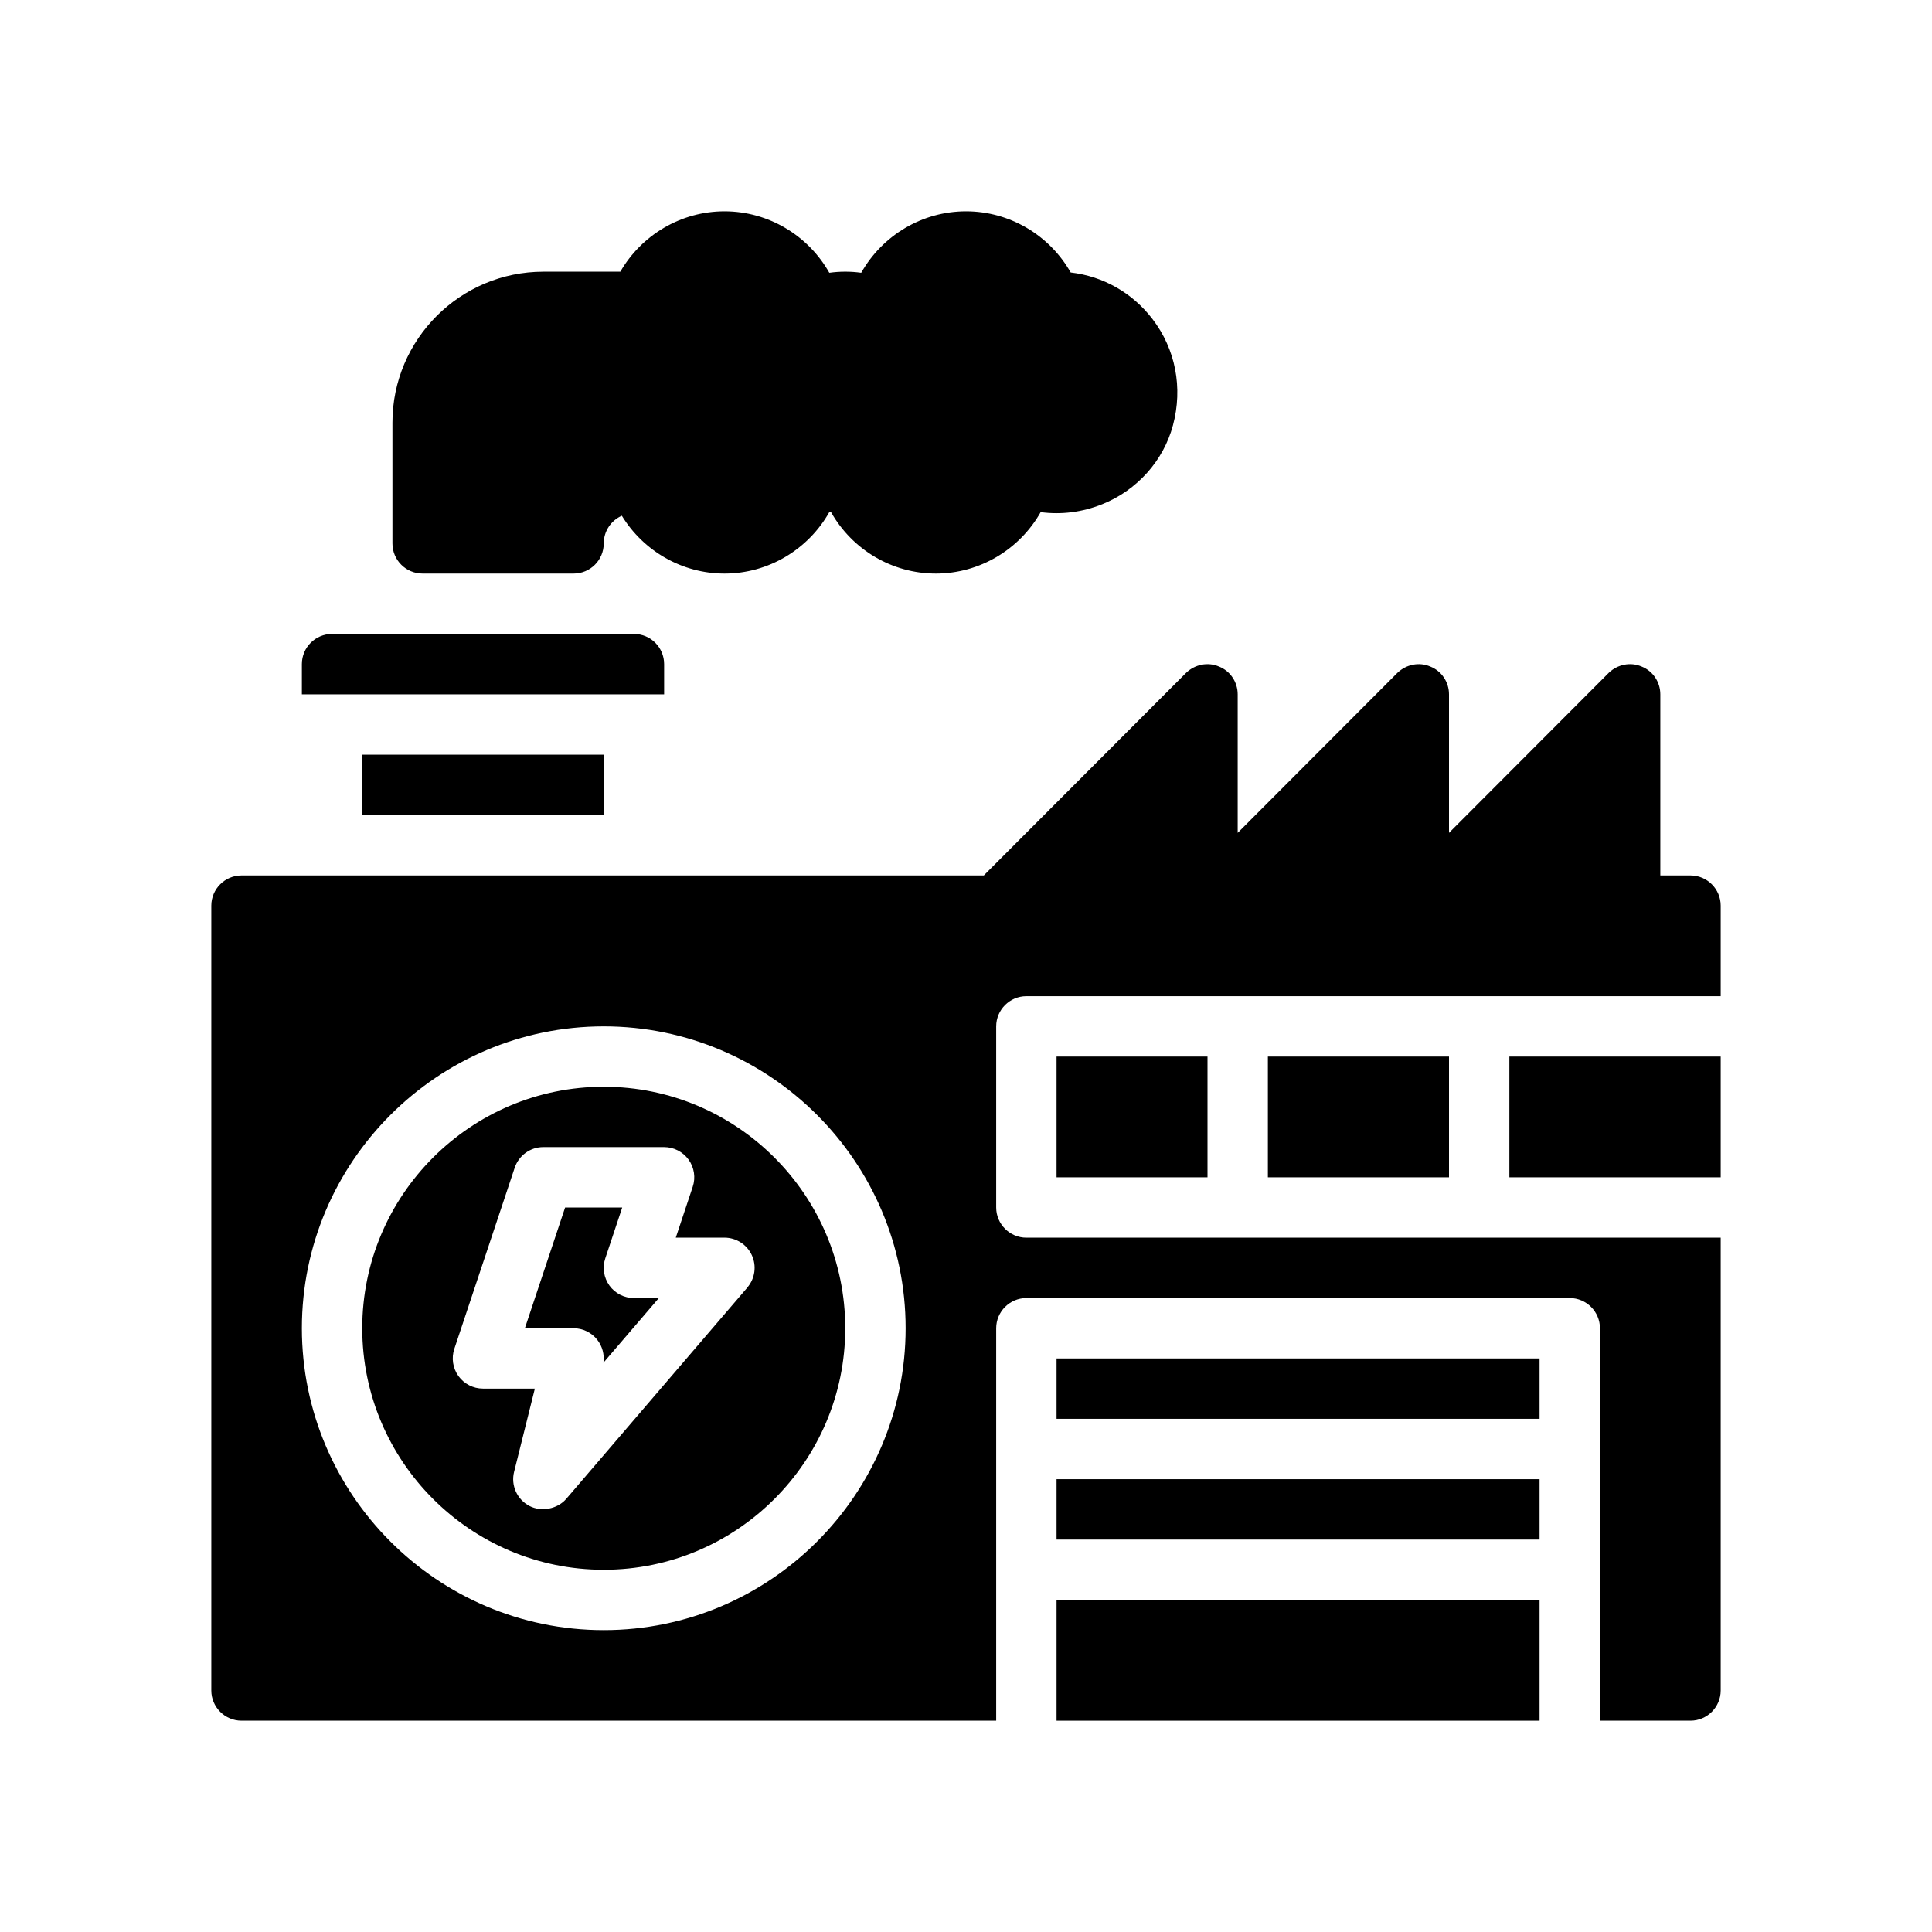
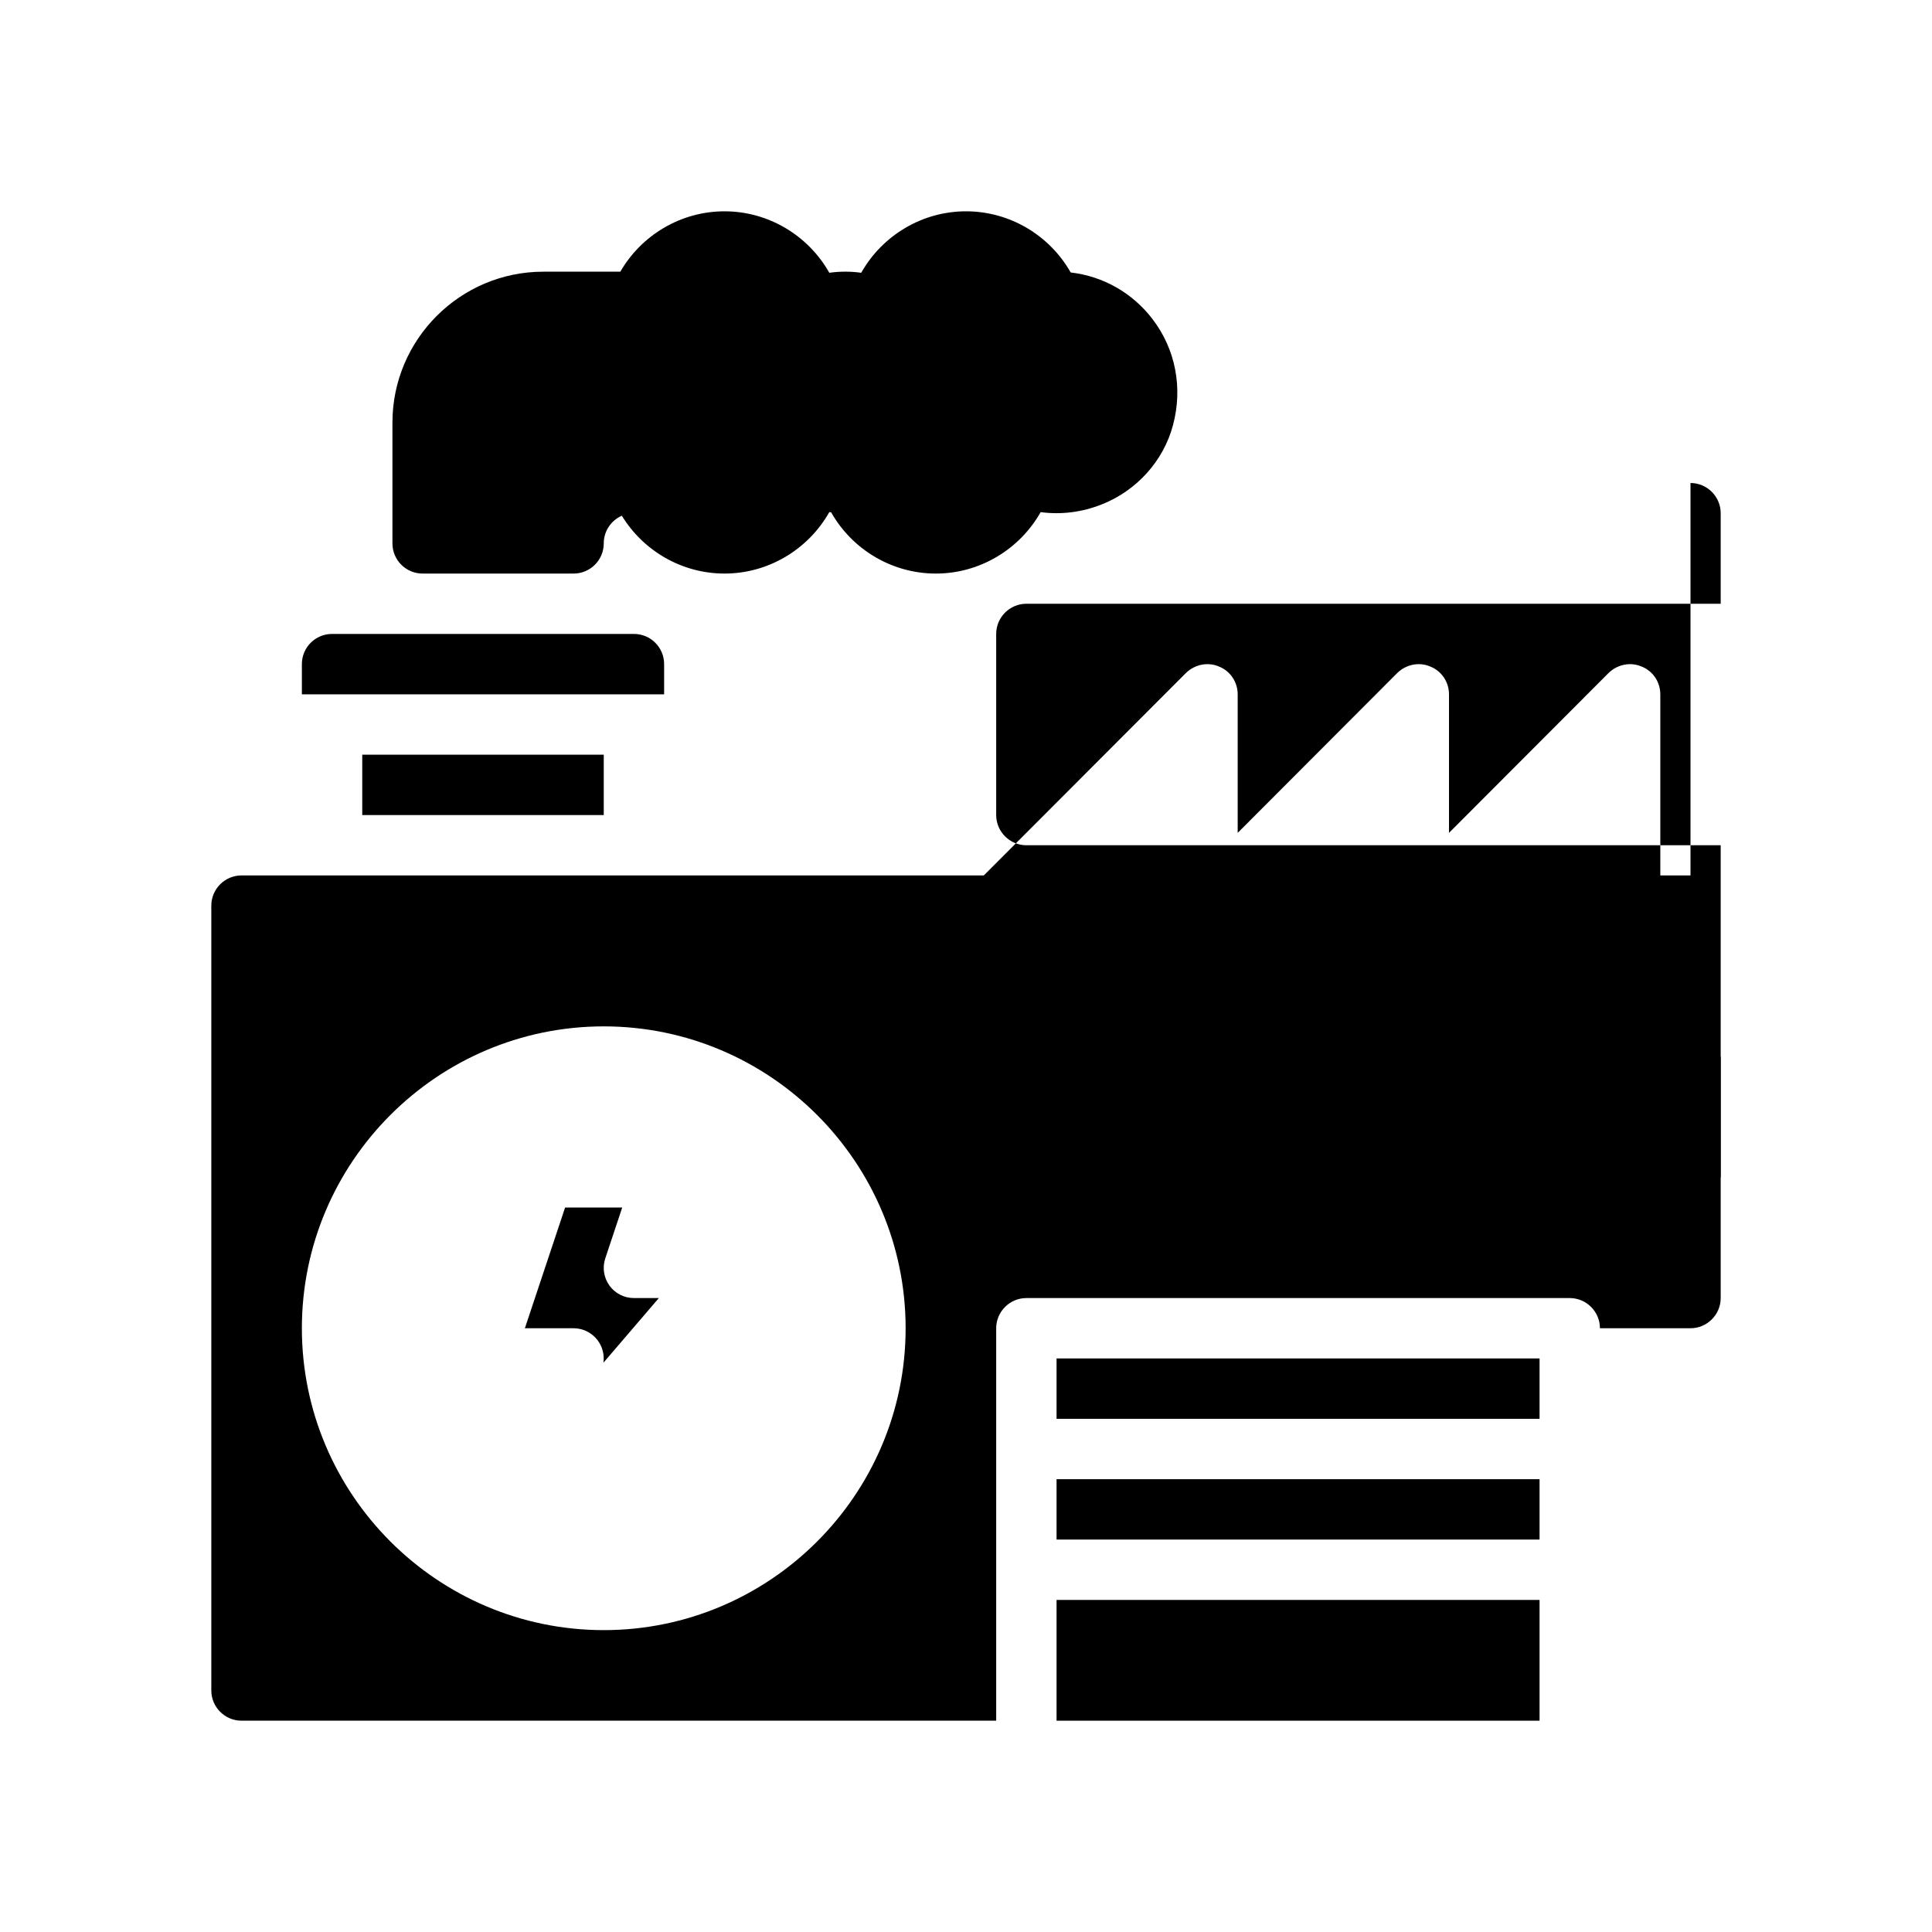
<svg xmlns="http://www.w3.org/2000/svg" version="1.1" viewBox="0 0 64 64">
  <g>
    <g id="Glyph">
      <g>
        <path d="M14,19h5c.553,0,1-.447,1-1,0-.409.246-.761.599-.916.717,1.172,1.999,1.916,3.401,1.916,1.457,0,2.775-.802,3.472-2.036.021.003.041.006.061.008.701,1.236,2.019,2.028,3.468,2.028,1.457,0,2.775-.802,3.472-2.035.679.09,1.369.006,2.04-.262,1.153-.462,2.029-1.44,2.343-2.616.333-1.24.085-2.523-.68-3.52-.668-.871-1.637-1.417-2.708-1.541-.701-1.235-2.019-2.026-3.467-2.026-1.457,0-2.775.802-3.472,2.036-.35-.049-.707-.049-1.057,0-.696-1.234-2.015-2.036-3.472-2.036-1.436,0-2.746.78-3.451,2h-2.549c-2.757,0-5,2.243-5,5v4c0,.553.447,1,1,1Z" />
        <path d="M22,22c0-.553-.447-1-1-1h-10c-.553,0-1,.447-1,1v1h12v-1Z" />
        <rect x="12" y="25" width="8" height="2" />
        <rect x="42" y="35" width="6" height="4" />
        <rect x="50" y="35" width="7" height="4" />
        <rect x="35" y="35" width="5" height="4" />
        <rect x="35" y="49" width="16" height="2" />
        <path d="M20.188,42.585c-.188-.261-.239-.597-.137-.901l.561-1.684h-1.892l-1.333,4h1.612c.308,0,.599.142.788.385.168.216.24.489.202.757l1.836-2.142h-.826c-.321,0-.623-.154-.812-.415Z" />
-         <path d="M20,36c-4.411,0-8,3.589-8,8s3.589,8,8,8,8-3.589,8-8-3.589-8-8-8ZM24.759,42.65s-5.986,6.983-6,7c-.289.337-.821.443-1.218.238-.412-.213-.624-.682-.511-1.131l.688-2.758h-1.719c-.321,0-.623-.154-.812-.415-.188-.261-.239-.597-.137-.901l2-6c.136-.408.518-.684.948-.684h4c.321,0,.623.154.812.415.188.261.239.597.137.901l-.561,1.684h1.612c.391,0,.745.228.908.582s.105.772-.149,1.068Z" />
        <rect x="35" y="45" width="16" height="2" />
-         <path d="M56,29h-1v-6c0-.4-.24-.77-.62-.92-.37-.16-.8-.07-1.09.21l-5.29,5.3v-4.59c0-.4-.24-.77-.62-.92-.37-.16-.8-.07-1.09.21l-5.29,5.3v-4.59c0-.4-.24-.77-.62-.92-.37-.16-.8-.07-1.09.21l-6.7,6.71H8c-.55,0-1,.45-1,1v26c0,.55.45,1,1,1h25v-13c0-.55.45-1,1-1h18c.55,0,1,.45,1,1v13h3c.55,0,1-.45,1-1v-15h-23c-.55,0-1-.45-1-1v-6c0-.55.45-1,1-1h23v-3c0-.55-.45-1-1-1ZM20,54c-5.51,0-10-4.49-10-10s4.49-10,10-10,10,4.49,10,10-4.49,10-10,10Z" />
+         <path d="M56,29h-1v-6c0-.4-.24-.77-.62-.92-.37-.16-.8-.07-1.09.21l-5.29,5.3v-4.59c0-.4-.24-.77-.62-.92-.37-.16-.8-.07-1.09.21l-5.29,5.3v-4.59c0-.4-.24-.77-.62-.92-.37-.16-.8-.07-1.09.21l-6.7,6.71H8c-.55,0-1,.45-1,1v26c0,.55.45,1,1,1h25v-13c0-.55.45-1,1-1h18c.55,0,1,.45,1,1h3c.55,0,1-.45,1-1v-15h-23c-.55,0-1-.45-1-1v-6c0-.55.45-1,1-1h23v-3c0-.55-.45-1-1-1ZM20,54c-5.51,0-10-4.49-10-10s4.49-10,10-10,10,4.49,10,10-4.49,10-10,10Z" />
        <rect x="35" y="53" width="16" height="4" />
      </g>
    </g>
  </g>
</svg>